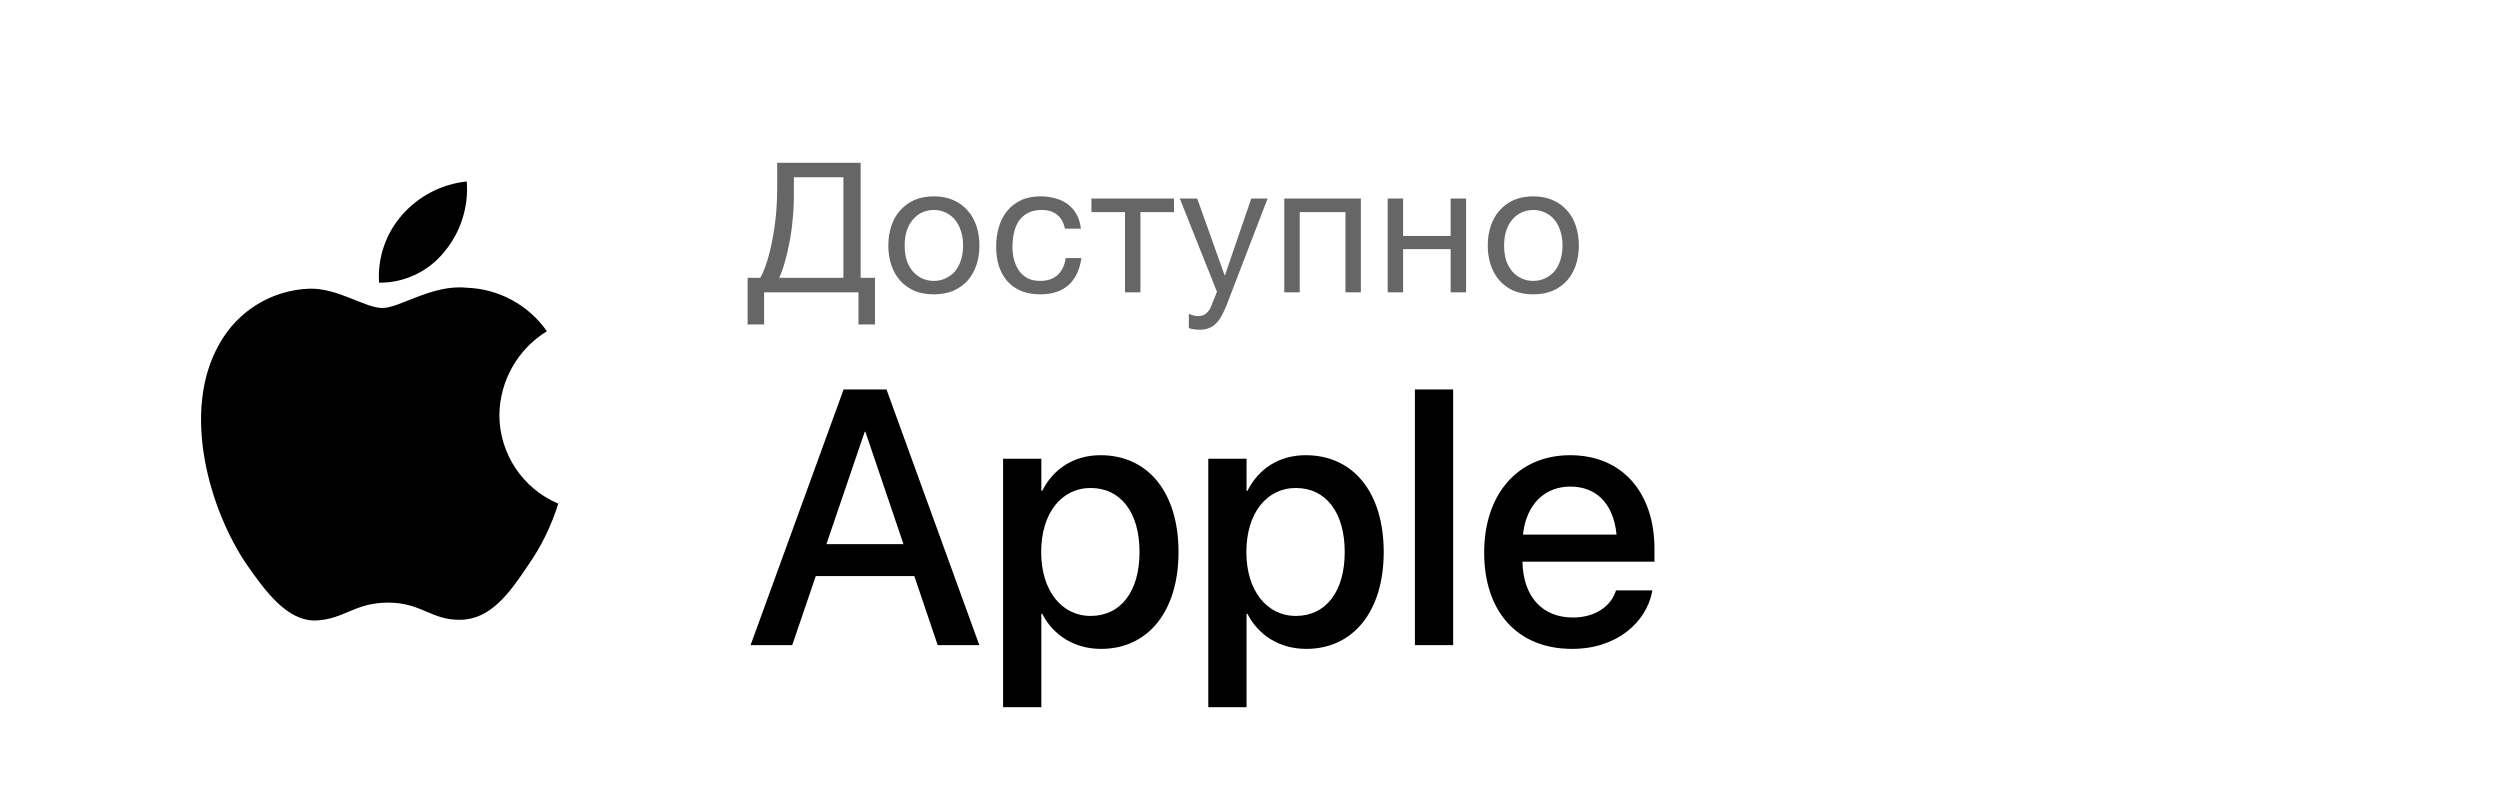
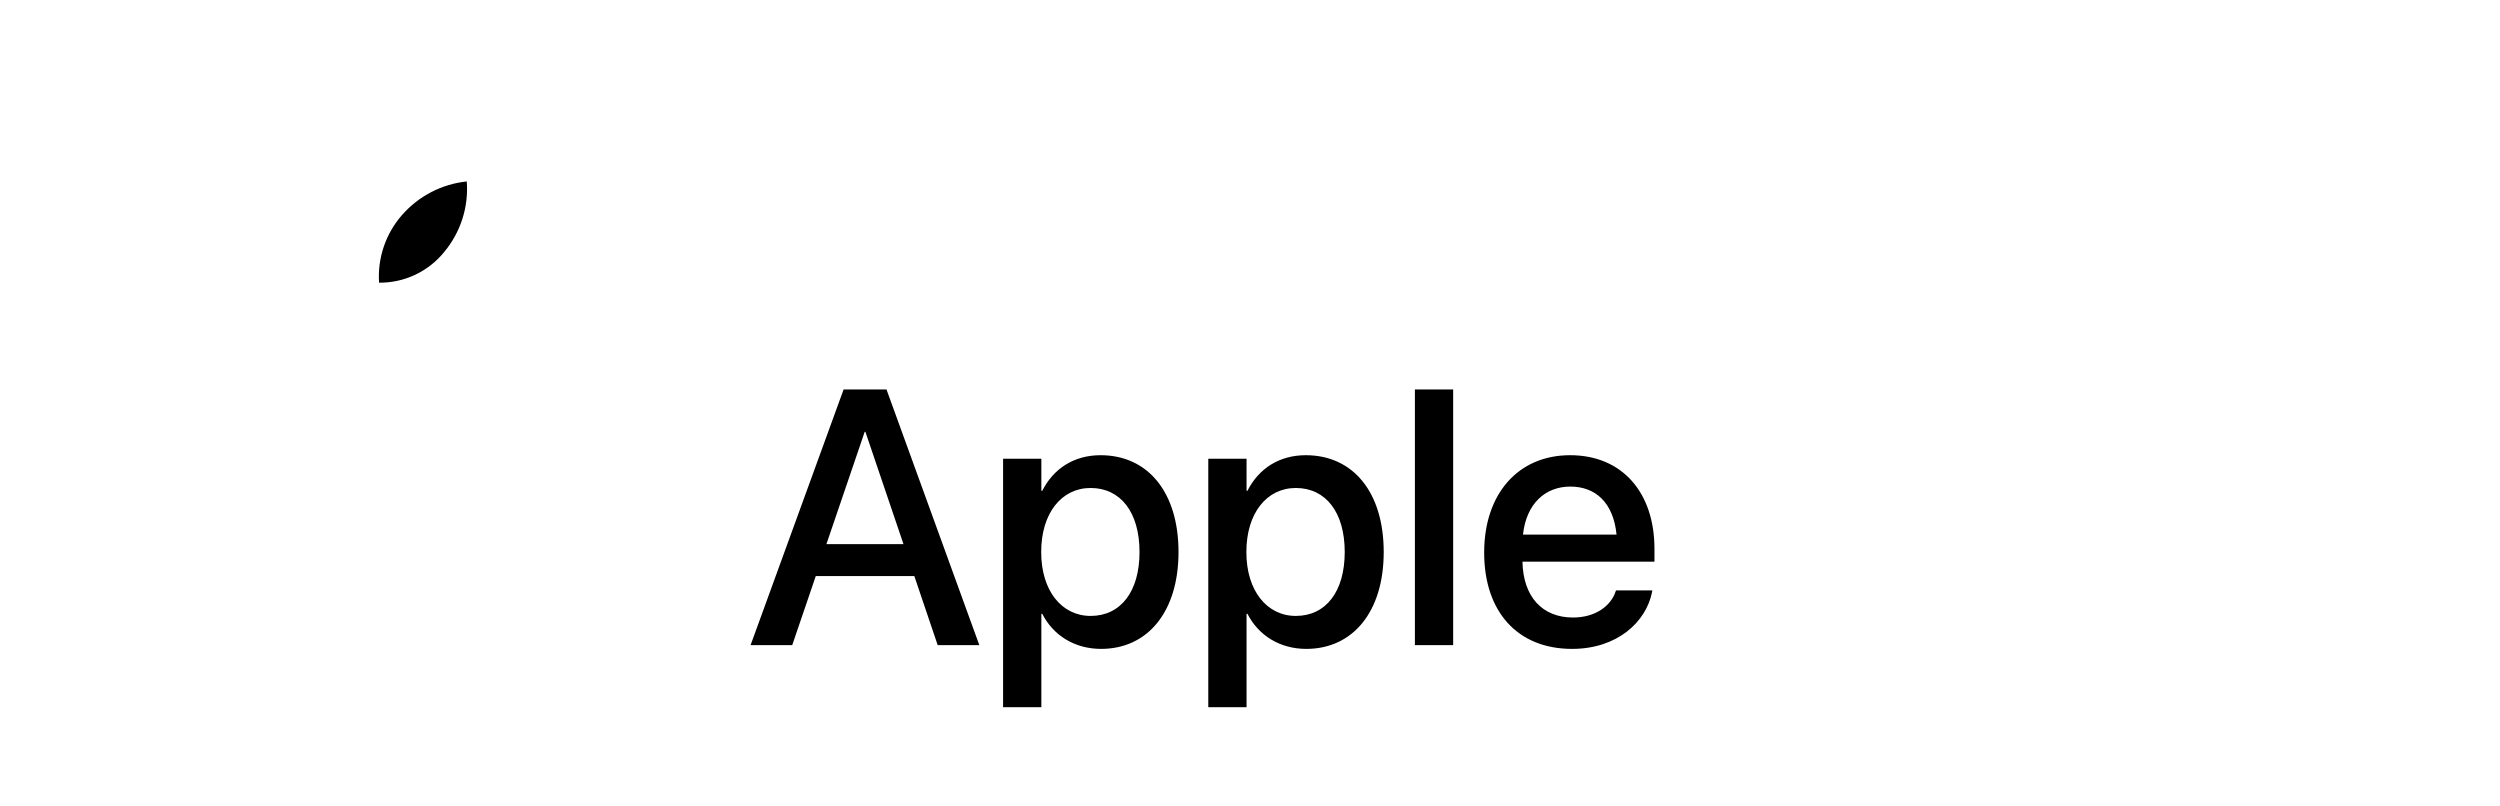
<svg xmlns="http://www.w3.org/2000/svg" width="124" height="40" viewBox="0 0 124 40" fill="none">
-   <path fill-rule="evenodd" clip-rule="evenodd" d="M24.769 20.581C24.791 18.884 25.68 17.317 27.126 16.428C26.21 15.12 24.73 14.321 23.134 14.271C21.455 14.095 19.827 15.276 18.971 15.276C18.099 15.276 16.782 14.288 15.363 14.318C13.496 14.378 11.798 15.413 10.89 17.045C8.956 20.394 10.399 25.315 12.251 28.021C13.178 29.347 14.261 30.827 15.679 30.775C17.066 30.717 17.584 29.89 19.258 29.89C20.917 29.89 21.403 30.775 22.849 30.741C24.338 30.717 25.275 29.41 26.17 28.072C26.836 27.128 27.348 26.084 27.688 24.98C25.921 24.232 24.771 22.5 24.769 20.581Z" fill="black" />
  <path fill-rule="evenodd" clip-rule="evenodd" d="M22.038 12.491C22.849 11.516 23.249 10.264 23.152 9C21.912 9.13 20.767 9.723 19.945 10.66C19.132 11.584 18.721 12.793 18.801 14.021C20.057 14.034 21.25 13.47 22.038 12.491Z" fill="black" />
-   <path d="M37.081 13.78H37.711C37.831 13.564 37.942 13.294 38.044 12.97C38.146 12.646 38.233 12.292 38.305 11.908C38.383 11.518 38.443 11.107 38.485 10.675C38.527 10.237 38.548 9.796 38.548 9.352V8.074H42.688V13.78H43.399V16.093H42.58V14.5H37.9V16.093H37.081V13.78ZM41.833 13.78V8.794H39.376V9.721C39.376 10.117 39.355 10.516 39.313 10.918C39.277 11.314 39.223 11.692 39.151 12.052C39.085 12.406 39.007 12.733 38.917 13.033C38.833 13.333 38.743 13.582 38.647 13.78H41.833ZM46.32 14.599C45.948 14.599 45.621 14.539 45.339 14.419C45.063 14.293 44.829 14.122 44.637 13.906C44.445 13.684 44.301 13.426 44.205 13.132C44.109 12.838 44.061 12.52 44.061 12.178C44.061 11.836 44.109 11.518 44.205 11.224C44.301 10.924 44.445 10.666 44.637 10.45C44.829 10.228 45.063 10.054 45.339 9.928C45.621 9.802 45.948 9.739 46.32 9.739C46.686 9.739 47.01 9.802 47.292 9.928C47.574 10.054 47.811 10.228 48.003 10.45C48.195 10.666 48.339 10.924 48.435 11.224C48.531 11.518 48.579 11.836 48.579 12.178C48.579 12.52 48.531 12.838 48.435 13.132C48.339 13.426 48.195 13.684 48.003 13.906C47.811 14.122 47.574 14.293 47.292 14.419C47.01 14.539 46.686 14.599 46.32 14.599ZM46.32 13.933C46.518 13.933 46.704 13.894 46.878 13.816C47.058 13.738 47.214 13.627 47.346 13.483C47.478 13.333 47.58 13.15 47.652 12.934C47.73 12.712 47.769 12.46 47.769 12.178C47.769 11.896 47.73 11.647 47.652 11.431C47.58 11.209 47.478 11.023 47.346 10.873C47.214 10.723 47.058 10.609 46.878 10.531C46.704 10.453 46.518 10.414 46.32 10.414C46.122 10.414 45.933 10.453 45.753 10.531C45.579 10.609 45.426 10.723 45.294 10.873C45.162 11.023 45.057 11.209 44.979 11.431C44.907 11.647 44.871 11.896 44.871 12.178C44.871 12.46 44.907 12.712 44.979 12.934C45.057 13.15 45.162 13.333 45.294 13.483C45.426 13.627 45.579 13.738 45.753 13.816C45.933 13.894 46.122 13.933 46.32 13.933ZM51.587 14.599C51.233 14.599 50.918 14.542 50.642 14.428C50.372 14.314 50.144 14.152 49.958 13.942C49.778 13.732 49.64 13.483 49.544 13.195C49.454 12.907 49.409 12.586 49.409 12.232C49.409 11.884 49.454 11.56 49.544 11.26C49.634 10.954 49.769 10.69 49.949 10.468C50.135 10.24 50.363 10.063 50.633 9.937C50.909 9.805 51.233 9.739 51.605 9.739C51.869 9.739 52.115 9.772 52.343 9.838C52.577 9.898 52.781 9.994 52.955 10.126C53.135 10.258 53.282 10.426 53.396 10.63C53.51 10.828 53.582 11.065 53.612 11.341H52.82C52.76 11.047 52.634 10.819 52.442 10.657C52.25 10.495 51.992 10.414 51.668 10.414C51.392 10.414 51.161 10.465 50.975 10.567C50.789 10.669 50.639 10.804 50.525 10.972C50.417 11.14 50.339 11.335 50.291 11.557C50.243 11.773 50.219 11.998 50.219 12.232C50.219 12.448 50.243 12.658 50.291 12.862C50.345 13.066 50.426 13.249 50.534 13.411C50.642 13.567 50.78 13.693 50.948 13.789C51.122 13.885 51.332 13.933 51.578 13.933C51.956 13.933 52.25 13.834 52.46 13.636C52.676 13.438 52.808 13.159 52.856 12.799H53.639C53.555 13.381 53.342 13.828 53 14.14C52.658 14.446 52.187 14.599 51.587 14.599ZM55.8 10.522H54.135V9.847H58.23V10.522H56.565V14.5H55.8V10.522ZM59.498 16.354C59.408 16.354 59.318 16.348 59.228 16.336C59.138 16.324 59.051 16.303 58.967 16.273V15.571C59.039 15.595 59.111 15.619 59.183 15.643C59.261 15.667 59.339 15.679 59.417 15.679C59.573 15.679 59.699 15.643 59.795 15.571C59.891 15.499 59.975 15.394 60.047 15.256L60.362 14.473L58.517 9.847H59.381L60.74 13.654H60.758L62.063 9.847H62.873L60.848 15.112C60.758 15.34 60.668 15.532 60.578 15.688C60.494 15.844 60.398 15.97 60.29 16.066C60.188 16.168 60.071 16.24 59.939 16.282C59.813 16.33 59.666 16.354 59.498 16.354ZM63.701 9.847H67.499V14.5H66.734V10.522H64.466V14.5H63.701V9.847ZM68.829 9.847H69.594V11.701H71.952V9.847H72.717V14.5H71.952V12.358H69.594V14.5H68.829V9.847ZM76.052 14.599C75.68 14.599 75.353 14.539 75.071 14.419C74.795 14.293 74.561 14.122 74.369 13.906C74.177 13.684 74.033 13.426 73.937 13.132C73.841 12.838 73.793 12.52 73.793 12.178C73.793 11.836 73.841 11.518 73.937 11.224C74.033 10.924 74.177 10.666 74.369 10.45C74.561 10.228 74.795 10.054 75.071 9.928C75.353 9.802 75.68 9.739 76.052 9.739C76.418 9.739 76.742 9.802 77.024 9.928C77.306 10.054 77.543 10.228 77.735 10.45C77.927 10.666 78.071 10.924 78.167 11.224C78.263 11.518 78.311 11.836 78.311 12.178C78.311 12.52 78.263 12.838 78.167 13.132C78.071 13.426 77.927 13.684 77.735 13.906C77.543 14.122 77.306 14.293 77.024 14.419C76.742 14.539 76.418 14.599 76.052 14.599ZM76.052 13.933C76.25 13.933 76.436 13.894 76.61 13.816C76.79 13.738 76.946 13.627 77.078 13.483C77.21 13.333 77.312 13.15 77.384 12.934C77.462 12.712 77.501 12.46 77.501 12.178C77.501 11.896 77.462 11.647 77.384 11.431C77.312 11.209 77.21 11.023 77.078 10.873C76.946 10.723 76.79 10.609 76.61 10.531C76.436 10.453 76.25 10.414 76.052 10.414C75.854 10.414 75.665 10.453 75.485 10.531C75.311 10.609 75.158 10.723 75.026 10.873C74.894 11.023 74.789 11.209 74.711 11.431C74.639 11.647 74.603 11.896 74.603 12.178C74.603 12.46 74.639 12.712 74.711 12.934C74.789 13.15 74.894 13.333 75.026 13.483C75.158 13.627 75.311 13.738 75.485 13.816C75.665 13.894 75.854 13.933 76.052 13.933Z" fill="#666666" />
  <path d="M37.228 32L41.843 19.317H43.97L48.575 32H46.51L45.35 28.572H40.463L39.294 32H37.228ZM42.889 21.418L40.99 26.99H44.813L42.924 21.418H42.889ZM49.753 35.076V22.754H51.651V24.345H51.695C52.249 23.246 53.269 22.578 54.587 22.578C56.942 22.578 58.454 24.424 58.454 27.377V27.386C58.454 30.33 56.934 32.185 54.613 32.185C53.304 32.185 52.24 31.517 51.695 30.444H51.651V35.076H49.753ZM54.095 30.55C55.589 30.55 56.52 29.337 56.52 27.386V27.377C56.52 25.408 55.58 24.204 54.095 24.204C52.653 24.204 51.643 25.452 51.643 27.377V27.386C51.643 29.302 52.662 30.55 54.095 30.55ZM59.931 35.076V22.754H61.829V24.345H61.873C62.427 23.246 63.446 22.578 64.765 22.578C67.12 22.578 68.632 24.424 68.632 27.377V27.386C68.632 30.33 67.111 32.185 64.791 32.185C63.481 32.185 62.418 31.517 61.873 30.444H61.829V35.076H59.931ZM64.272 30.55C65.767 30.55 66.698 29.337 66.698 27.386V27.377C66.698 25.408 65.758 24.204 64.272 24.204C62.831 24.204 61.82 25.452 61.82 27.377V27.386C61.82 29.302 62.84 30.55 64.272 30.55ZM70.179 32V19.317H72.077V32H70.179ZM77.975 32.185C75.259 32.185 73.615 30.33 73.615 27.412V27.403C73.615 24.512 75.285 22.578 77.878 22.578C80.471 22.578 82.061 24.441 82.061 27.219V27.86H75.514C75.549 29.609 76.507 30.629 78.019 30.629C79.144 30.629 79.891 30.049 80.128 29.355L80.154 29.284H81.956L81.939 29.381C81.64 30.849 80.216 32.185 77.975 32.185ZM77.887 24.134C76.656 24.134 75.707 24.969 75.54 26.516H80.181C80.022 24.916 79.126 24.134 77.887 24.134Z" fill="black" />
</svg>